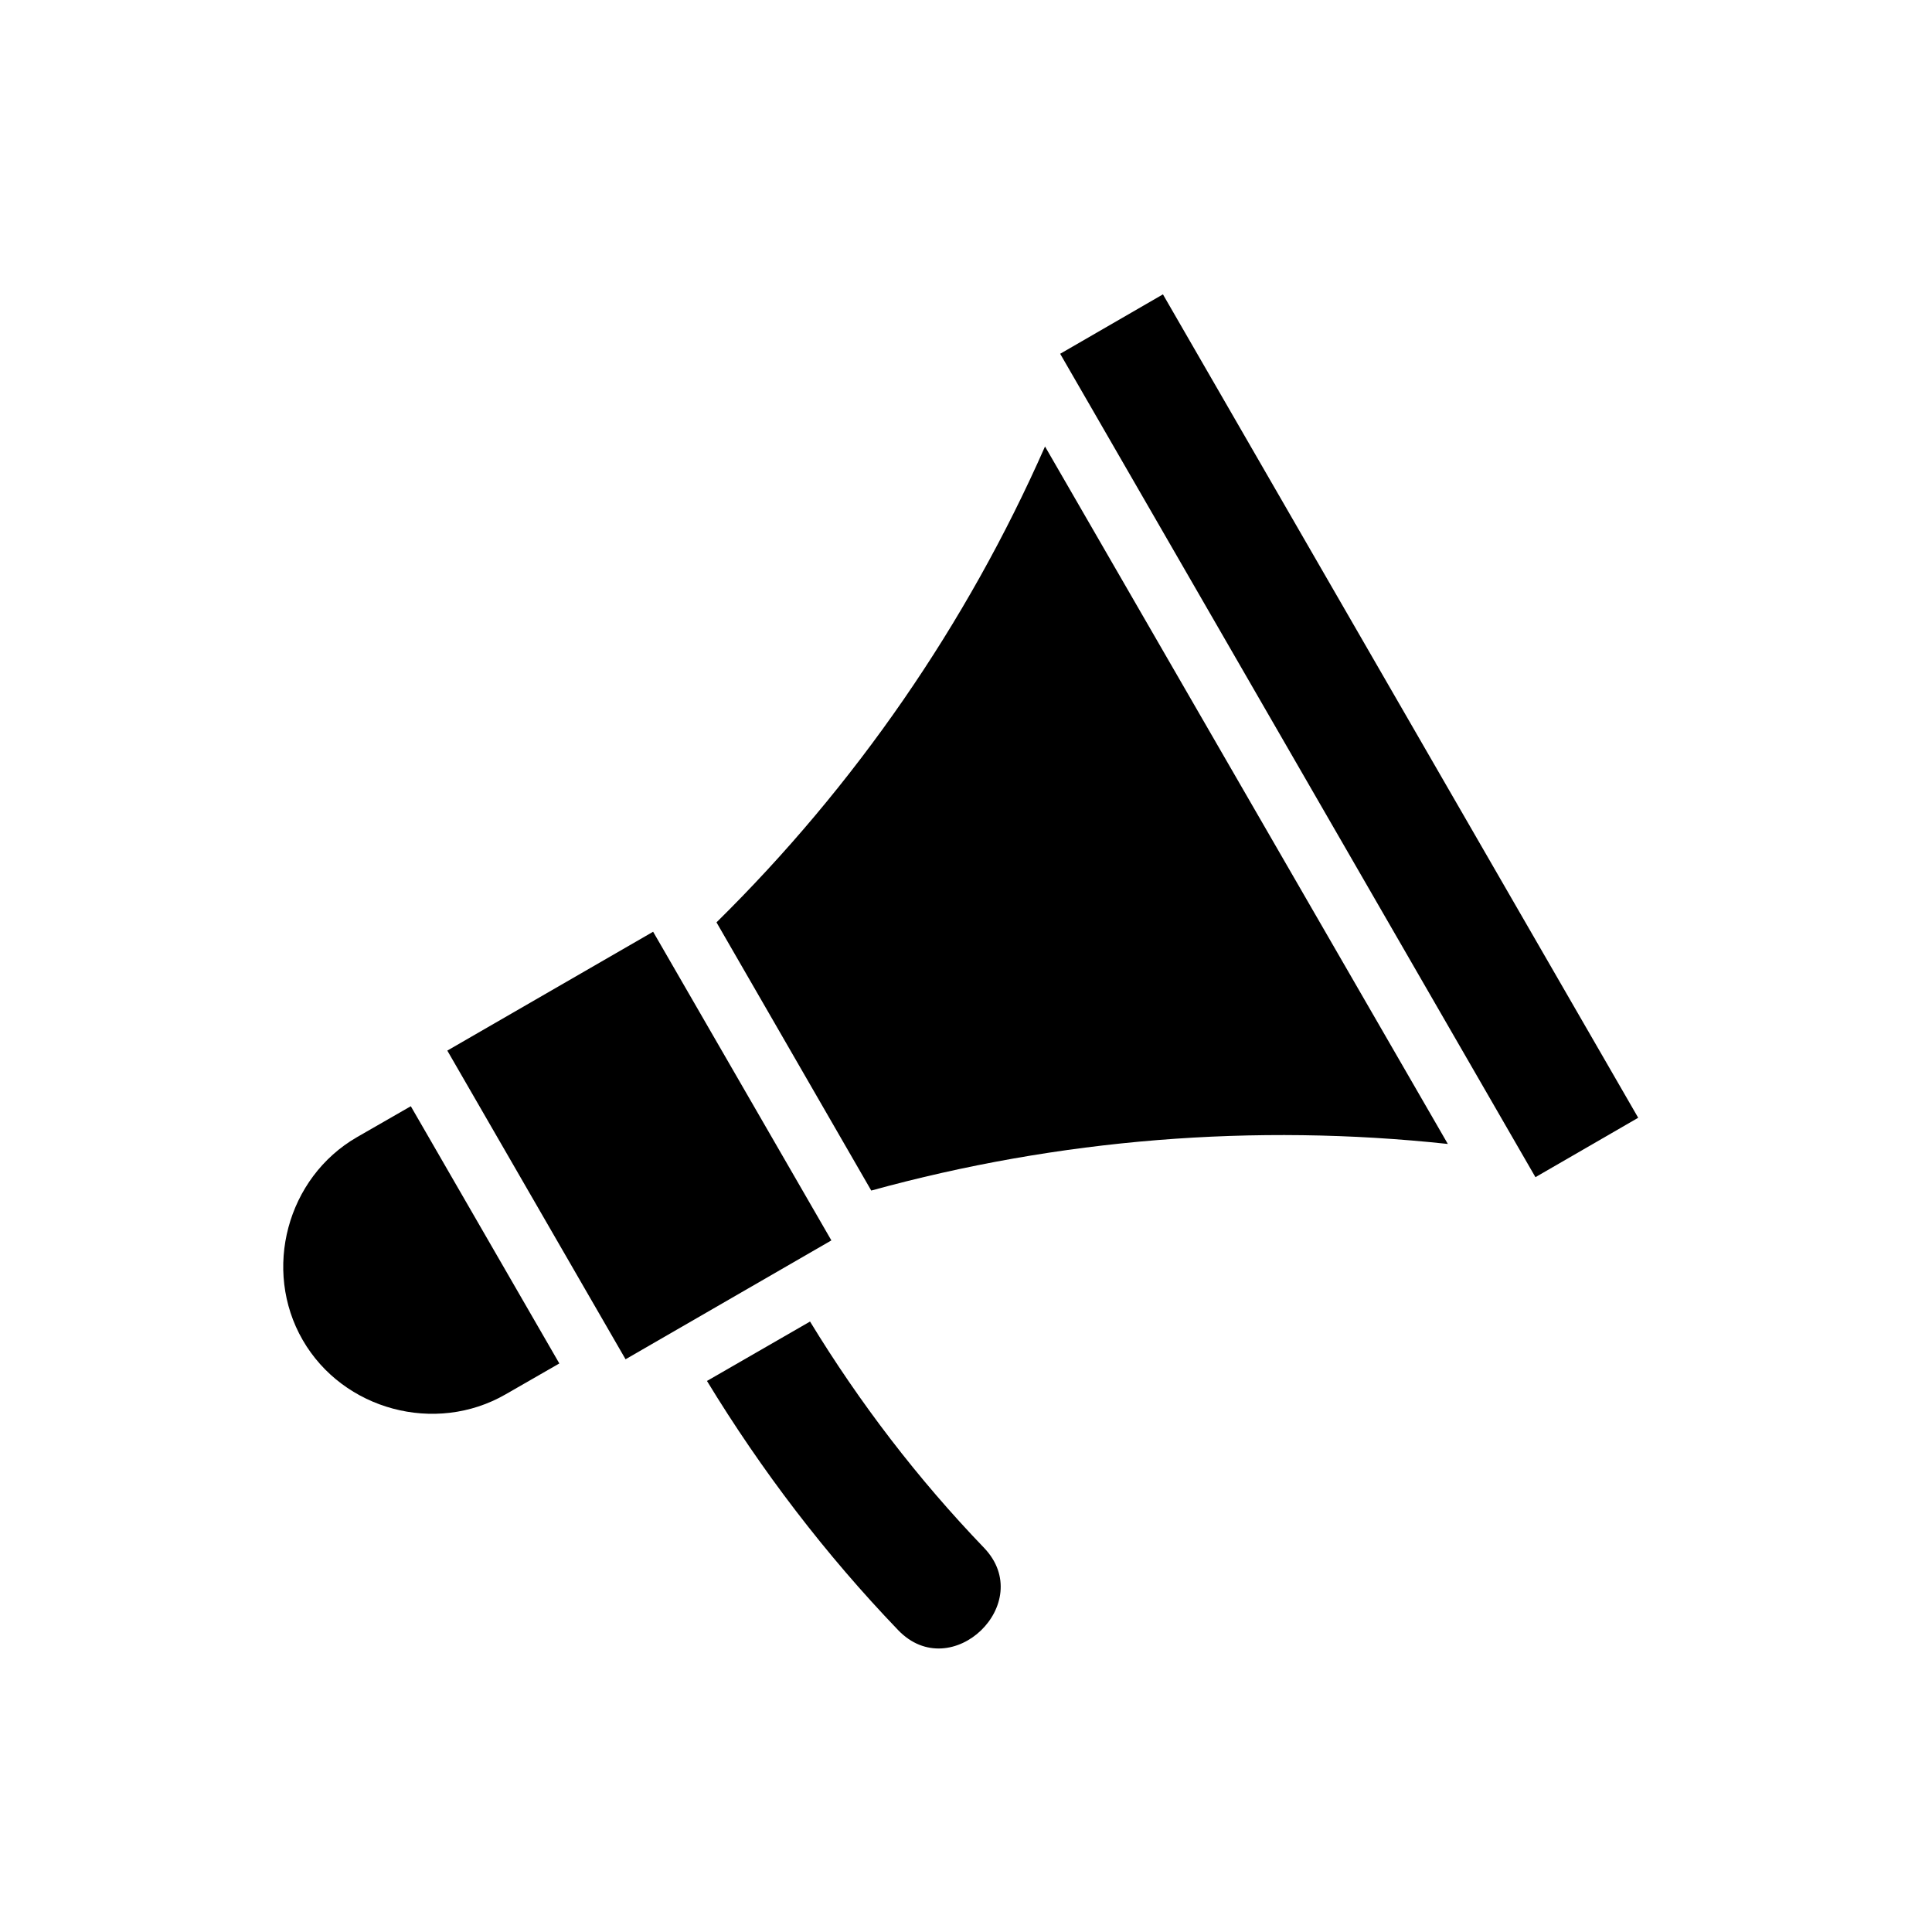
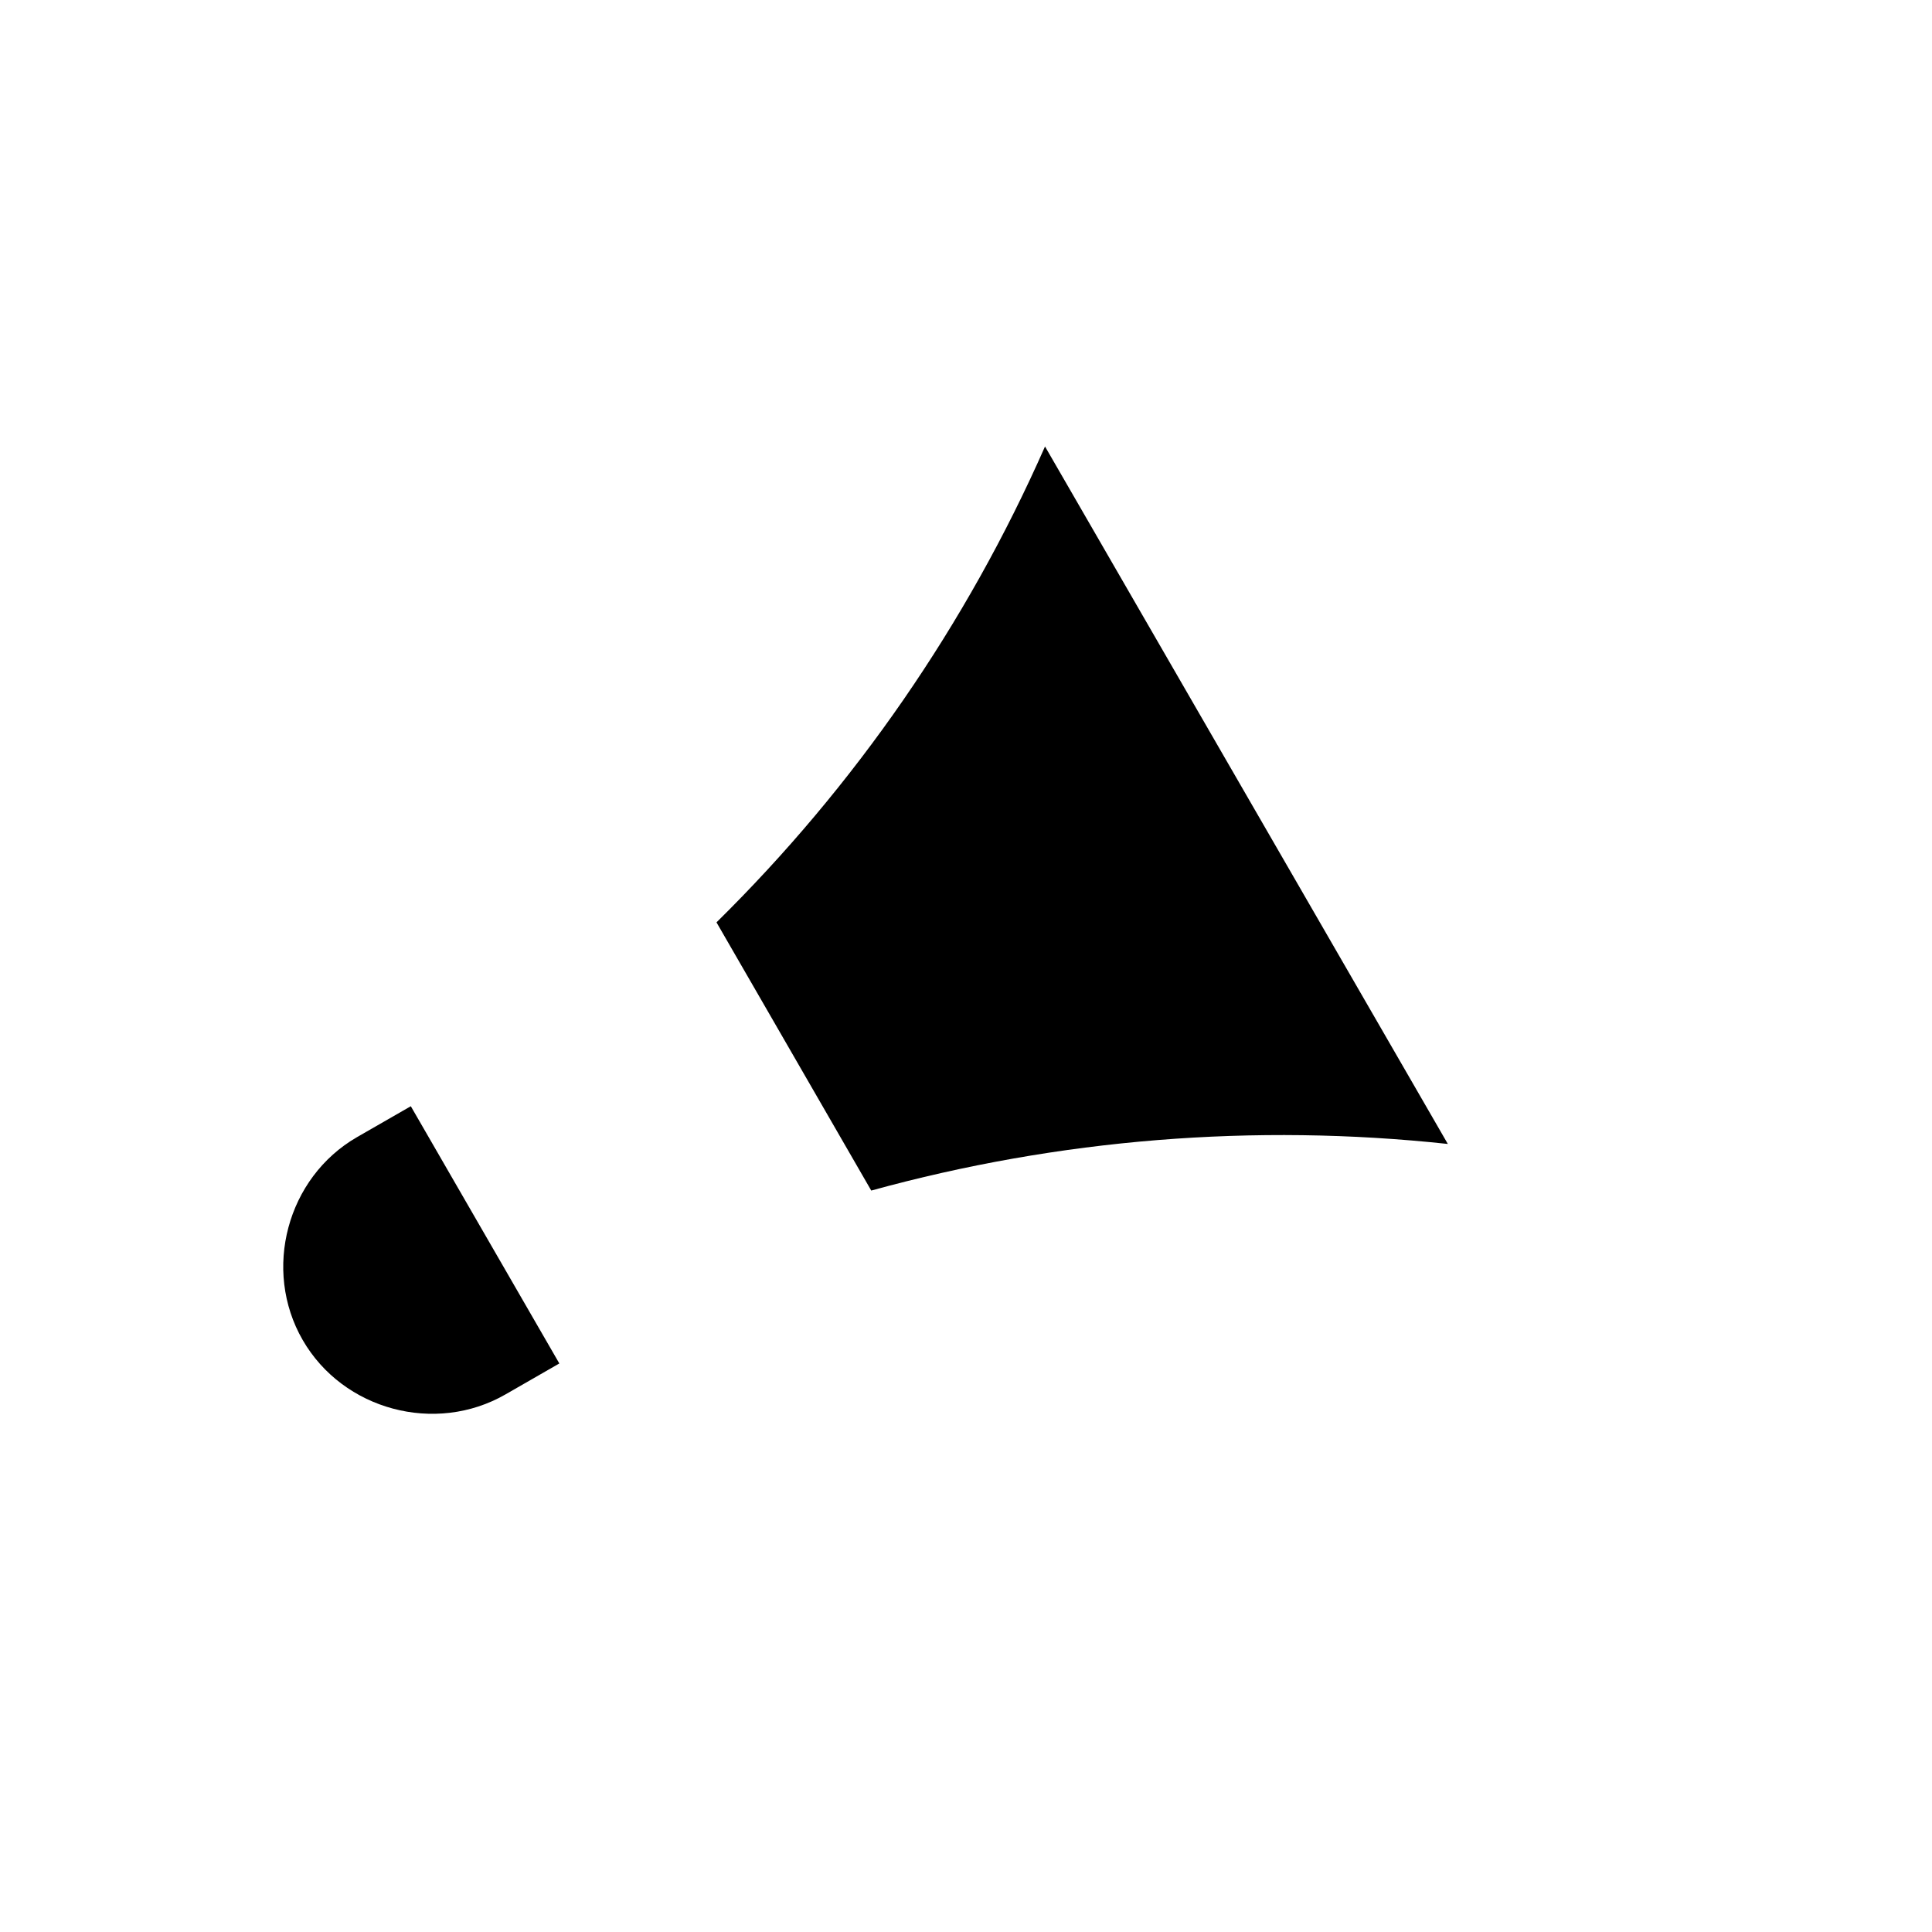
<svg xmlns="http://www.w3.org/2000/svg" fill="#000000" width="800px" height="800px" version="1.1" viewBox="144 144 512 512">
  <g>
    <path d="m420.94 262.32 106.75 184.84c-51.246-5.512-103.12-1.34-152.8 12.352l-41.012-71.078c36.684-36.133 66.281-78.957 87.062-126.11z" />
-     <path d="m452.19 222.01 125.95 218.21-27.234 15.746-125.95-218.21z" />
-     <path d="m404.8 554.21c14.004 14.641-8.668 36.449-22.758 21.812-19.285-20.082-36.211-42.273-50.688-66.055l27.316-15.742c13.145 21.57 28.574 41.723 46.129 59.984z" />
-     <path d="m309.78 504.22-47.238-81.801 54.543-31.5 47.238 81.801z" />
-     <path d="m252.87 437.16 39.359 68.172-14.25 8.188c-18.578 10.707-43.059 4.172-53.766-14.406-10.707-18.57-4.172-43.059 14.406-53.766z" />
+     <path d="m252.87 437.16 39.359 68.172-14.25 8.188c-18.578 10.707-43.059 4.172-53.766-14.406-10.707-18.57-4.172-43.059 14.406-53.766" />
  </g>
</svg>